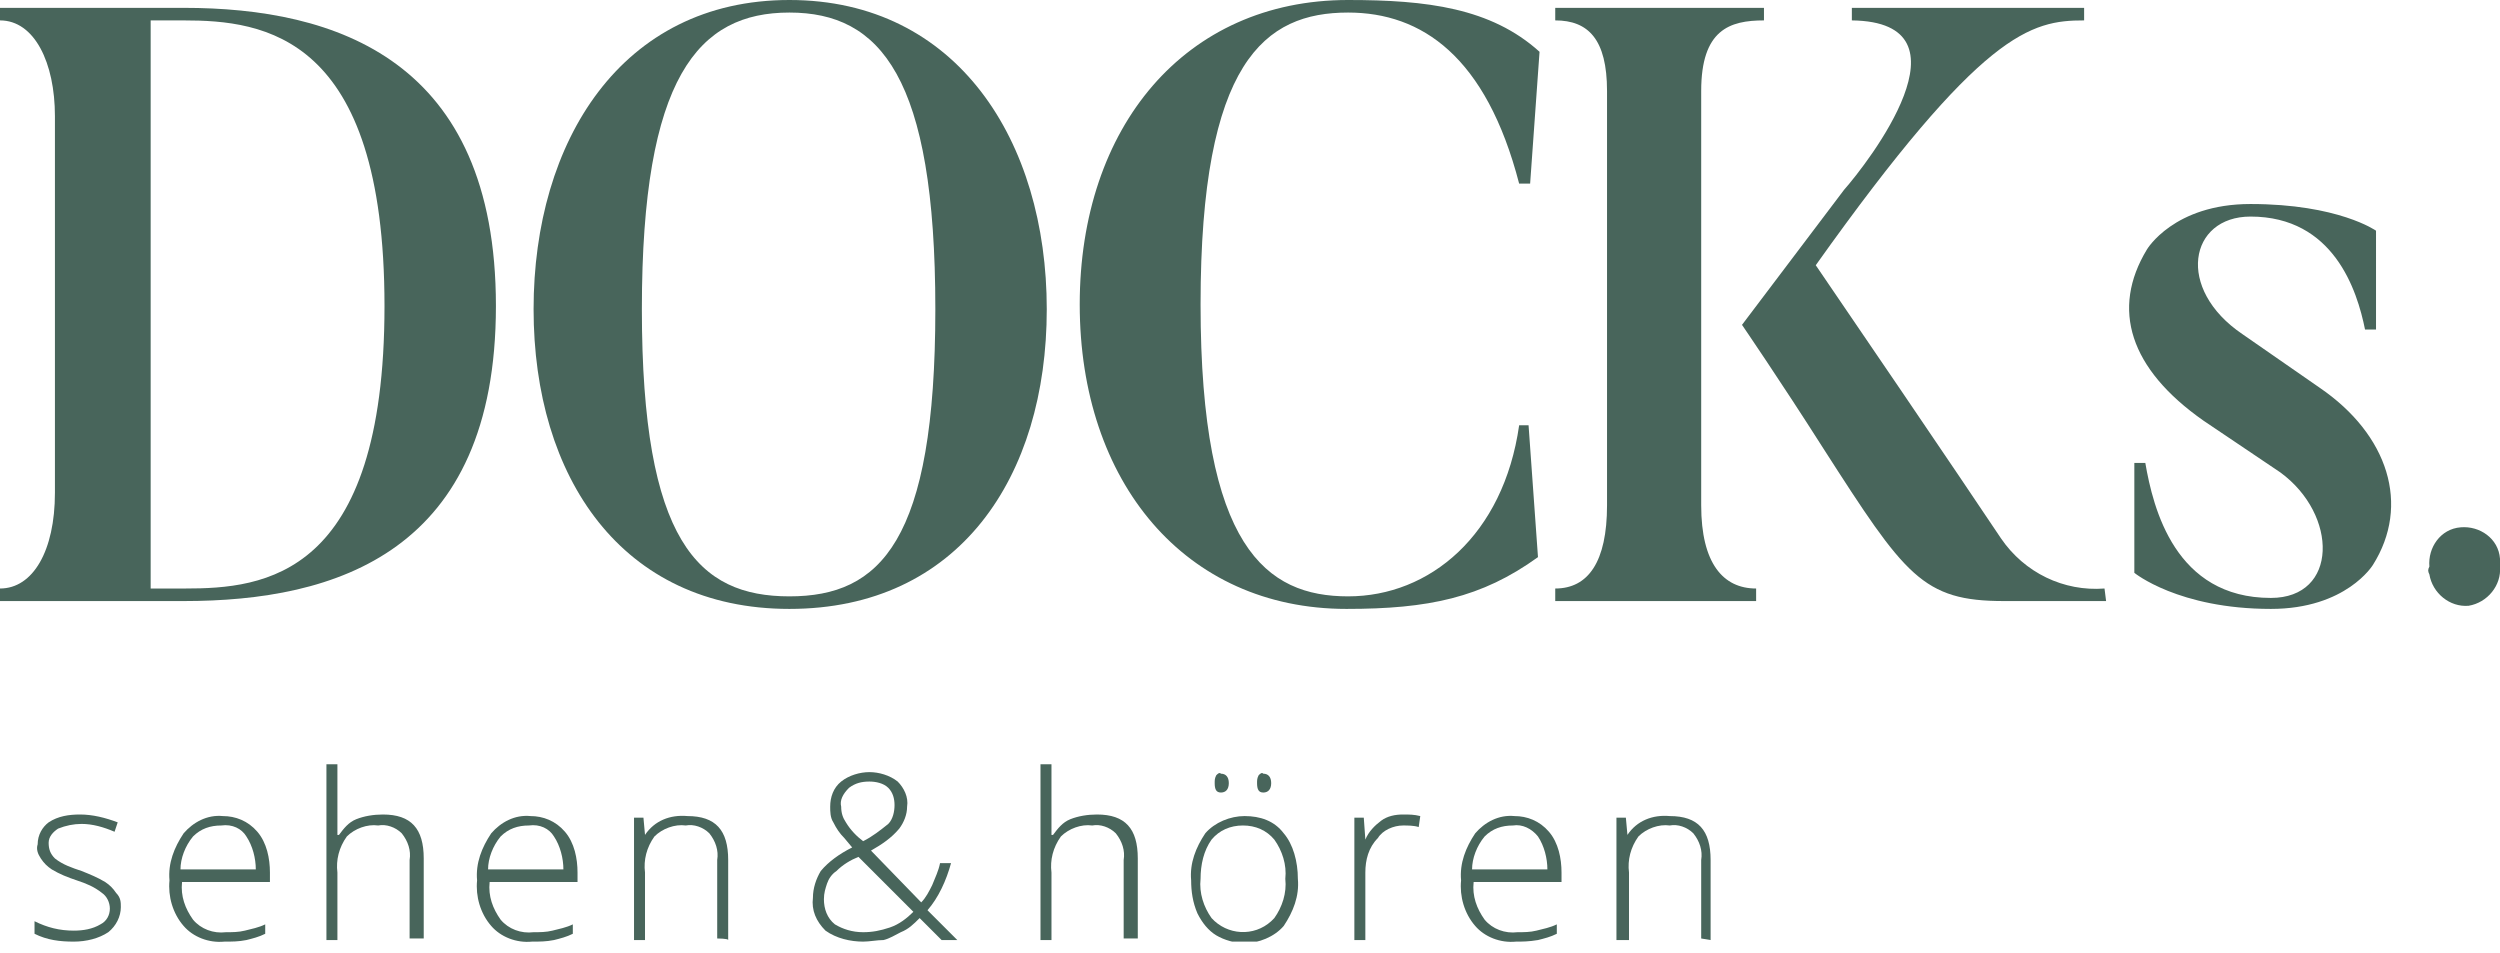
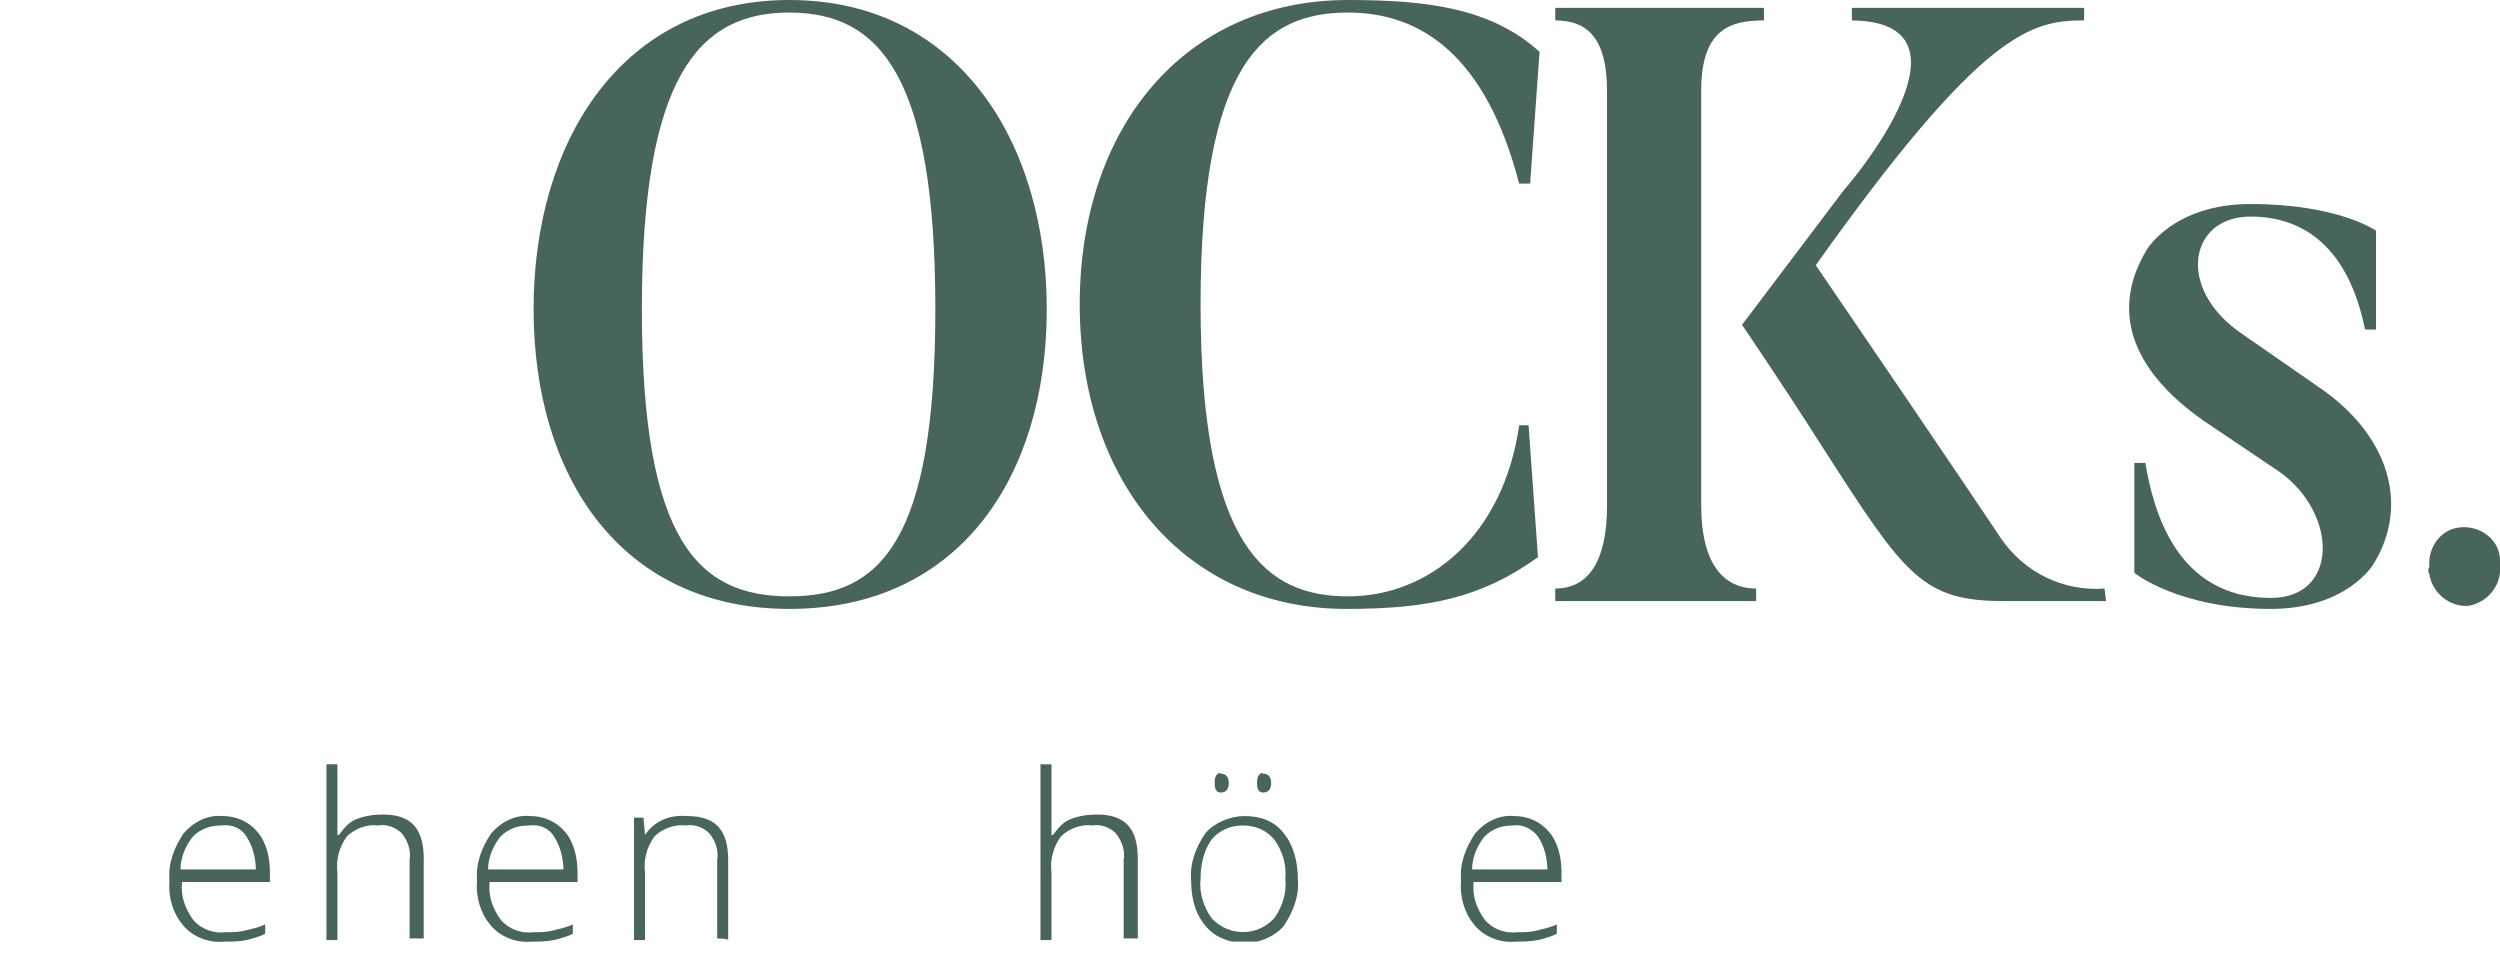
<svg xmlns="http://www.w3.org/2000/svg" xmlns:xlink="http://www.w3.org/1999/xlink" version="1.1" id="Ebene_1" x="0px" y="0px" viewBox="0 0 159.3 60.7" style="enable-background:new 0 0 159.3 60.7;" xml:space="preserve">
  <style type="text/css">
	.st0{clip-path:url(#SVGID_00000099648685906227789430000000026303166036745903_);}
	.st1{fill:#48655b;}
</style>
  <g id="Gruppe_46" transform="translate(0 0)">
    <g>
      <defs>
        <rect id="SVGID_1_" width="159.3" height="60" />
      </defs>
      <clipPath id="SVGID_00000068646688964747927310000000220028633746807947_">
        <use xlink:href="#SVGID_1_" style="overflow:visible;" />
      </clipPath>
      <g id="Gruppe_46-2" transform="translate(0 0)" style="clip-path:url(#SVGID_00000068646688964747927310000000220028633746807947_);">
-         <path id="Pfad_70" class="st1" d="M7.7,57.8c0,0.6-0.3,1.2-0.8,1.6C6.3,59.8,5.5,60,4.7,60c-0.9,0-1.7-0.1-2.5-0.5v-0.8     c0.8,0.4,1.6,0.6,2.5,0.6c0.6,0,1.2-0.1,1.7-0.4c0.4-0.2,0.6-0.6,0.6-1c0-0.4-0.2-0.8-0.5-1c-0.5-0.4-1-0.6-1.6-0.8     c-0.6-0.2-1.1-0.4-1.6-0.7c-0.3-0.2-0.5-0.4-0.7-0.7c-0.2-0.3-0.3-0.6-0.2-0.9c0-0.6,0.3-1.1,0.7-1.4c0.6-0.4,1.3-0.5,2-0.5     c0.8,0,1.6,0.2,2.4,0.5L7.3,53c-0.7-0.3-1.4-0.5-2.1-0.5c-0.5,0-1,0.1-1.5,0.3c-0.3,0.2-0.6,0.5-0.6,0.9c0,0.4,0.1,0.7,0.4,1     c0.5,0.4,1.1,0.6,1.7,0.8c0.5,0.2,1,0.4,1.5,0.7c0.3,0.2,0.5,0.4,0.7,0.7C7.7,57.2,7.7,57.5,7.7,57.8L7.7,57.8z" />
        <path id="Pfad_71" class="st1" d="M14.3,60c-1,0.1-2-0.3-2.6-1c-0.7-0.8-1-1.9-0.9-2.9c-0.1-1.1,0.3-2.1,0.9-3     c0.6-0.7,1.5-1.2,2.5-1.1c0.8,0,1.6,0.3,2.2,1c0.6,0.7,0.8,1.7,0.8,2.6v0.6h-5.6c-0.1,0.9,0.2,1.7,0.7,2.4     c0.5,0.6,1.3,0.9,2.1,0.8c0.4,0,0.8,0,1.2-0.1c0.4-0.1,0.9-0.2,1.3-0.4v0.6c-0.4,0.2-0.8,0.3-1.2,0.4C15.2,60,14.8,60,14.3,60     L14.3,60z M14.1,52.6c-0.7,0-1.3,0.2-1.8,0.7c-0.5,0.6-0.8,1.4-0.8,2.1h4.8c0-0.7-0.2-1.5-0.6-2.1C15.4,52.8,14.8,52.5,14.1,52.6     L14.1,52.6z" />
        <path id="Pfad_72" class="st1" d="M26.1,59.8v-5c0.1-0.6-0.1-1.2-0.5-1.7c-0.4-0.4-1-0.6-1.5-0.5c-0.7-0.1-1.5,0.2-2,0.7     c-0.5,0.7-0.7,1.5-0.6,2.3v4.3h-0.7V48.7h0.7v3.5l0,1h0.1c0.3-0.4,0.6-0.8,1.1-1c0.5-0.2,1.1-0.3,1.7-0.3c1.8,0,2.6,0.9,2.6,2.8     v5.1L26.1,59.8L26.1,59.8z" />
        <path id="Pfad_73" class="st1" d="M33.9,60c-1,0.1-2-0.3-2.6-1c-0.7-0.8-1-1.9-0.9-2.9c-0.1-1.1,0.3-2.1,0.9-3     c0.6-0.7,1.5-1.2,2.5-1.1c0.8,0,1.6,0.3,2.2,1c0.6,0.7,0.8,1.7,0.8,2.6v0.6h-5.6c-0.1,0.9,0.2,1.7,0.7,2.4     c0.5,0.6,1.3,0.9,2.1,0.8c0.4,0,0.8,0,1.2-0.1c0.4-0.1,0.9-0.2,1.3-0.4v0.6c-0.4,0.2-0.8,0.3-1.2,0.4C34.8,60,34.4,60,33.9,60     L33.9,60z M33.7,52.6c-0.7,0-1.3,0.2-1.8,0.7c-0.5,0.6-0.8,1.4-0.8,2.1h4.8c0-0.7-0.2-1.5-0.6-2.1C35,52.8,34.4,52.5,33.7,52.6     L33.7,52.6z" />
        <path id="Pfad_74" class="st1" d="M45.7,59.8v-5c0.1-0.6-0.1-1.2-0.5-1.7c-0.4-0.4-1-0.6-1.5-0.5c-0.7-0.1-1.5,0.2-2,0.7     c-0.5,0.7-0.7,1.5-0.6,2.3v4.3h-0.7v-7.8h0.6l0.1,1.1h0c0.6-0.9,1.6-1.3,2.7-1.2c1.8,0,2.6,0.9,2.6,2.8v5.1     C46.4,59.8,45.7,59.8,45.7,59.8z" />
-         <path id="Pfad_75" class="st1" d="M51.8,57.2c0-0.6,0.2-1.2,0.5-1.7c0.5-0.6,1.2-1.1,2-1.5l-0.5-0.6c-0.3-0.3-0.5-0.6-0.7-1     c-0.2-0.3-0.2-0.7-0.2-1c0-0.6,0.2-1.2,0.7-1.6c0.5-0.4,1.2-0.6,1.8-0.6c0.6,0,1.3,0.2,1.8,0.6c0.4,0.4,0.7,1,0.6,1.6     c0,0.5-0.2,1-0.5,1.4c-0.5,0.6-1.1,1-1.8,1.4l3.2,3.3c0.3-0.3,0.5-0.7,0.7-1.1c0.2-0.5,0.4-0.9,0.5-1.4h0.7     c-0.3,1.1-0.8,2.2-1.5,3l1.9,1.9h-1l-1.4-1.4c-0.4,0.4-0.7,0.7-1.2,0.9c-0.4,0.2-0.7,0.4-1.1,0.5C55.9,59.9,55.4,60,55,60     c-0.8,0-1.7-0.2-2.4-0.7C52,58.7,51.7,58,51.8,57.2z M55,59.4c0.6,0,1.1-0.1,1.7-0.3c0.6-0.2,1.1-0.6,1.5-1l-3.5-3.5     c-0.5,0.2-1,0.5-1.4,0.9c-0.3,0.2-0.5,0.5-0.6,0.8c-0.1,0.3-0.2,0.6-0.2,1c0,0.6,0.2,1.2,0.7,1.6C53.7,59.2,54.3,59.4,55,59.4      M53.6,51.4c0,0.4,0.1,0.7,0.3,1c0.3,0.5,0.7,0.9,1.1,1.2c0.6-0.3,1.1-0.7,1.6-1.1c0.3-0.3,0.4-0.8,0.4-1.2     c0-0.4-0.1-0.8-0.4-1.1c-0.3-0.3-0.8-0.4-1.2-0.4c-0.5,0-0.9,0.1-1.3,0.4C53.7,50.6,53.5,51,53.6,51.4L53.6,51.4z" />
        <path id="Pfad_76" class="st1" d="M71.6,59.8v-5c0.1-0.6-0.1-1.2-0.5-1.7c-0.4-0.4-1-0.6-1.5-0.5c-0.7-0.1-1.5,0.2-2,0.7     c-0.5,0.7-0.7,1.5-0.6,2.3v4.3h-0.7V48.7h0.7v3.5l0,1h0.1c0.3-0.4,0.6-0.8,1.1-1c0.5-0.2,1.1-0.3,1.7-0.3c1.8,0,2.6,0.9,2.6,2.8     v5.1L71.6,59.8L71.6,59.8z" />
        <path id="Pfad_77" class="st1" d="M82.7,56c0.1,1.1-0.3,2.1-0.9,3c-0.6,0.7-1.6,1.1-2.5,1.1c-0.6,0-1.3-0.2-1.8-0.5     c-0.5-0.3-0.9-0.8-1.2-1.4c-0.3-0.7-0.4-1.4-0.4-2.1c-0.1-1.1,0.3-2.1,0.9-3c0.6-0.7,1.6-1.1,2.5-1.1c1,0,1.9,0.3,2.5,1.1     C82.4,53.8,82.7,54.9,82.7,56L82.7,56z M76.5,56c-0.1,0.9,0.2,1.8,0.7,2.5c1,1.1,2.7,1.2,3.8,0.2c0.1-0.1,0.2-0.2,0.2-0.2     c0.5-0.7,0.8-1.6,0.7-2.5c0.1-0.9-0.2-1.8-0.7-2.5c-0.5-0.6-1.2-0.9-2-0.9c-0.8,0-1.5,0.3-2,0.9C76.7,54.2,76.5,55.1,76.5,56     L76.5,56z M77.4,49.9c0-0.2,0-0.3,0.1-0.5c0.1-0.1,0.2-0.2,0.3-0.1c0.3,0,0.5,0.2,0.5,0.6s-0.2,0.6-0.5,0.6S77.4,50.3,77.4,49.9     L77.4,49.9z M80.1,49.9c0-0.2,0-0.3,0.1-0.5c0.1-0.1,0.2-0.2,0.3-0.1c0.3,0,0.5,0.2,0.5,0.6s-0.2,0.6-0.5,0.6     S80.1,50.3,80.1,49.9L80.1,49.9z" />
-         <path id="Pfad_78" class="st1" d="M89.4,51.9c0.4,0,0.7,0,1.1,0.1l-0.1,0.7c-0.3-0.1-0.7-0.1-1-0.1c-0.6,0-1.3,0.3-1.6,0.8     C87.2,54,87,54.8,87,55.6v4.3h-0.7v-7.8h0.6l0.1,1.4H87c0.2-0.5,0.6-0.9,1-1.2C88.4,52,88.9,51.9,89.4,51.9L89.4,51.9z" />
        <path id="Pfad_79" class="st1" d="M96.6,60c-1,0.1-2-0.3-2.6-1c-0.7-0.8-1-1.9-0.9-2.9c-0.1-1.1,0.3-2.1,0.9-3     c0.6-0.7,1.5-1.2,2.5-1.1c0.8,0,1.6,0.3,2.2,1c0.6,0.7,0.8,1.7,0.8,2.6v0.6h-5.6c-0.1,0.9,0.2,1.7,0.7,2.4     c0.5,0.6,1.3,0.9,2.1,0.8c0.4,0,0.8,0,1.2-0.1c0.4-0.1,0.9-0.2,1.3-0.4v0.6c-0.4,0.2-0.8,0.3-1.2,0.4C97.4,60,97,60,96.6,60     L96.6,60z M96.4,52.6c-0.7,0-1.3,0.2-1.8,0.7c-0.5,0.6-0.8,1.4-0.8,2.1h4.8c0-0.7-0.2-1.5-0.6-2.1C97.6,52.8,97,52.5,96.4,52.6     L96.4,52.6z" />
-         <path id="Pfad_80" class="st1" d="M108.4,59.8v-5c0.1-0.6-0.1-1.2-0.5-1.7c-0.4-0.4-1-0.6-1.5-0.5c-0.7-0.1-1.5,0.2-2,0.7     c-0.5,0.7-0.7,1.5-0.6,2.3v4.3H103v-7.8h0.6l0.1,1.1h0c0.6-0.9,1.6-1.3,2.7-1.2c1.8,0,2.6,0.9,2.6,2.8v5.1L108.4,59.8L108.4,59.8     z" />
-         <path id="Pfad_81" class="st1" d="M11.7,38.3H0v-0.8c2.1,0,3.5-2.4,3.5-6.1V7.4C3.5,4,2.2,1.3,0,1.3V0.5h11.7     c9.7,0,19.9,3.3,19.9,19S21.4,38.3,11.7,38.3L11.7,38.3z M11.7,1.3H9.6v36.2h2.2c5,0,12.7-0.7,12.7-18S16.8,1.3,11.7,1.3     L11.7,1.3z" />
        <path id="Pfad_82" class="st1" d="M50.3,38.8C39.6,38.8,34,30.4,34,19.7S39.6,0,50.3,0s16.4,9,16.4,19.7S61.1,38.8,50.3,38.8      M50.3,0.8c-5.8,0-9.4,4.1-9.4,18.9S44.5,38,50.3,38s9.3-3.5,9.3-18.3S56.1,0.8,50.3,0.8" />
        <path id="Pfad_83" class="st1" d="M97.4,27.1l0.6,8.4c-3.6,2.6-7,3.3-12.2,3.3c-10.3,0-17-8.1-17-19.4S75.5,0,85.9,0     c5,0,9.1,0.5,12.2,3.3l-0.6,8.4h-0.7C94.7,3.6,90.6,0.8,85.9,0.8c-5.3,0-9.4,3.1-9.4,18.6S80.7,38,85.9,38s9.9-3.9,10.9-10.9     L97.4,27.1z" />
        <path id="Pfad_84" class="st1" d="M112.4,0.5v0.8c-2.2,0-4,0.6-4,4.5v26.4c0,3.7,1.4,5.3,3.5,5.3v0.8H99.1v-0.8     c2.1,0,3.3-1.7,3.3-5.3V5.8c0-3.3-1.2-4.5-3.3-4.5V0.5H112.4L112.4,0.5z M134.2,38.3h-6.5c-5.2,0-6.3-1.6-11.5-9.7     c-2.8-4.4-5.2-7.9-5.2-7.9l6.5-8.6C119,10.4,126,1.4,118,1.3V0.5h14.8v0.8c-3.4,0-6.5,0.7-17.1,15.6     c8.6,12.6,11.8,17.4,11.8,17.4c1.5,2.2,4,3.4,6.6,3.2L134.2,38.3L134.2,38.3z" />
        <path id="Pfad_85" class="st1" d="M144.7,38.8c-5.9,0-8.7-2.3-8.7-2.3v-7h0.7c0.5,2.9,1.9,8.6,8,8.6c4.3,0,4.3-5.3,0.6-8     l-4.9-3.3c-4.7-3.3-5.9-7.1-3.6-10.9c0,0,1.7-2.9,6.6-2.9c5.6,0,8,1.7,8,1.7V21h-0.7c-0.5-2.5-2-7.2-7.3-7.2     c-3.9,0-4.8,4.6-0.5,7.5l4.9,3.4c4.4,3,5.8,7.5,3.4,11.3C151.2,36,149.5,38.8,144.7,38.8L144.7,38.8z" />
        <path id="Pfad_86" class="st1" d="M154.8,36.1c-0.1-1.2,0.7-2.4,2-2.5c1.2-0.1,2.4,0.7,2.5,2c0,0.2,0,0.4,0,0.5     c0.1,1.2-0.8,2.3-2,2.5c-1.2,0.1-2.3-0.8-2.5-2C154.7,36.4,154.7,36.3,154.8,36.1" />
      </g>
    </g>
  </g>
</svg>